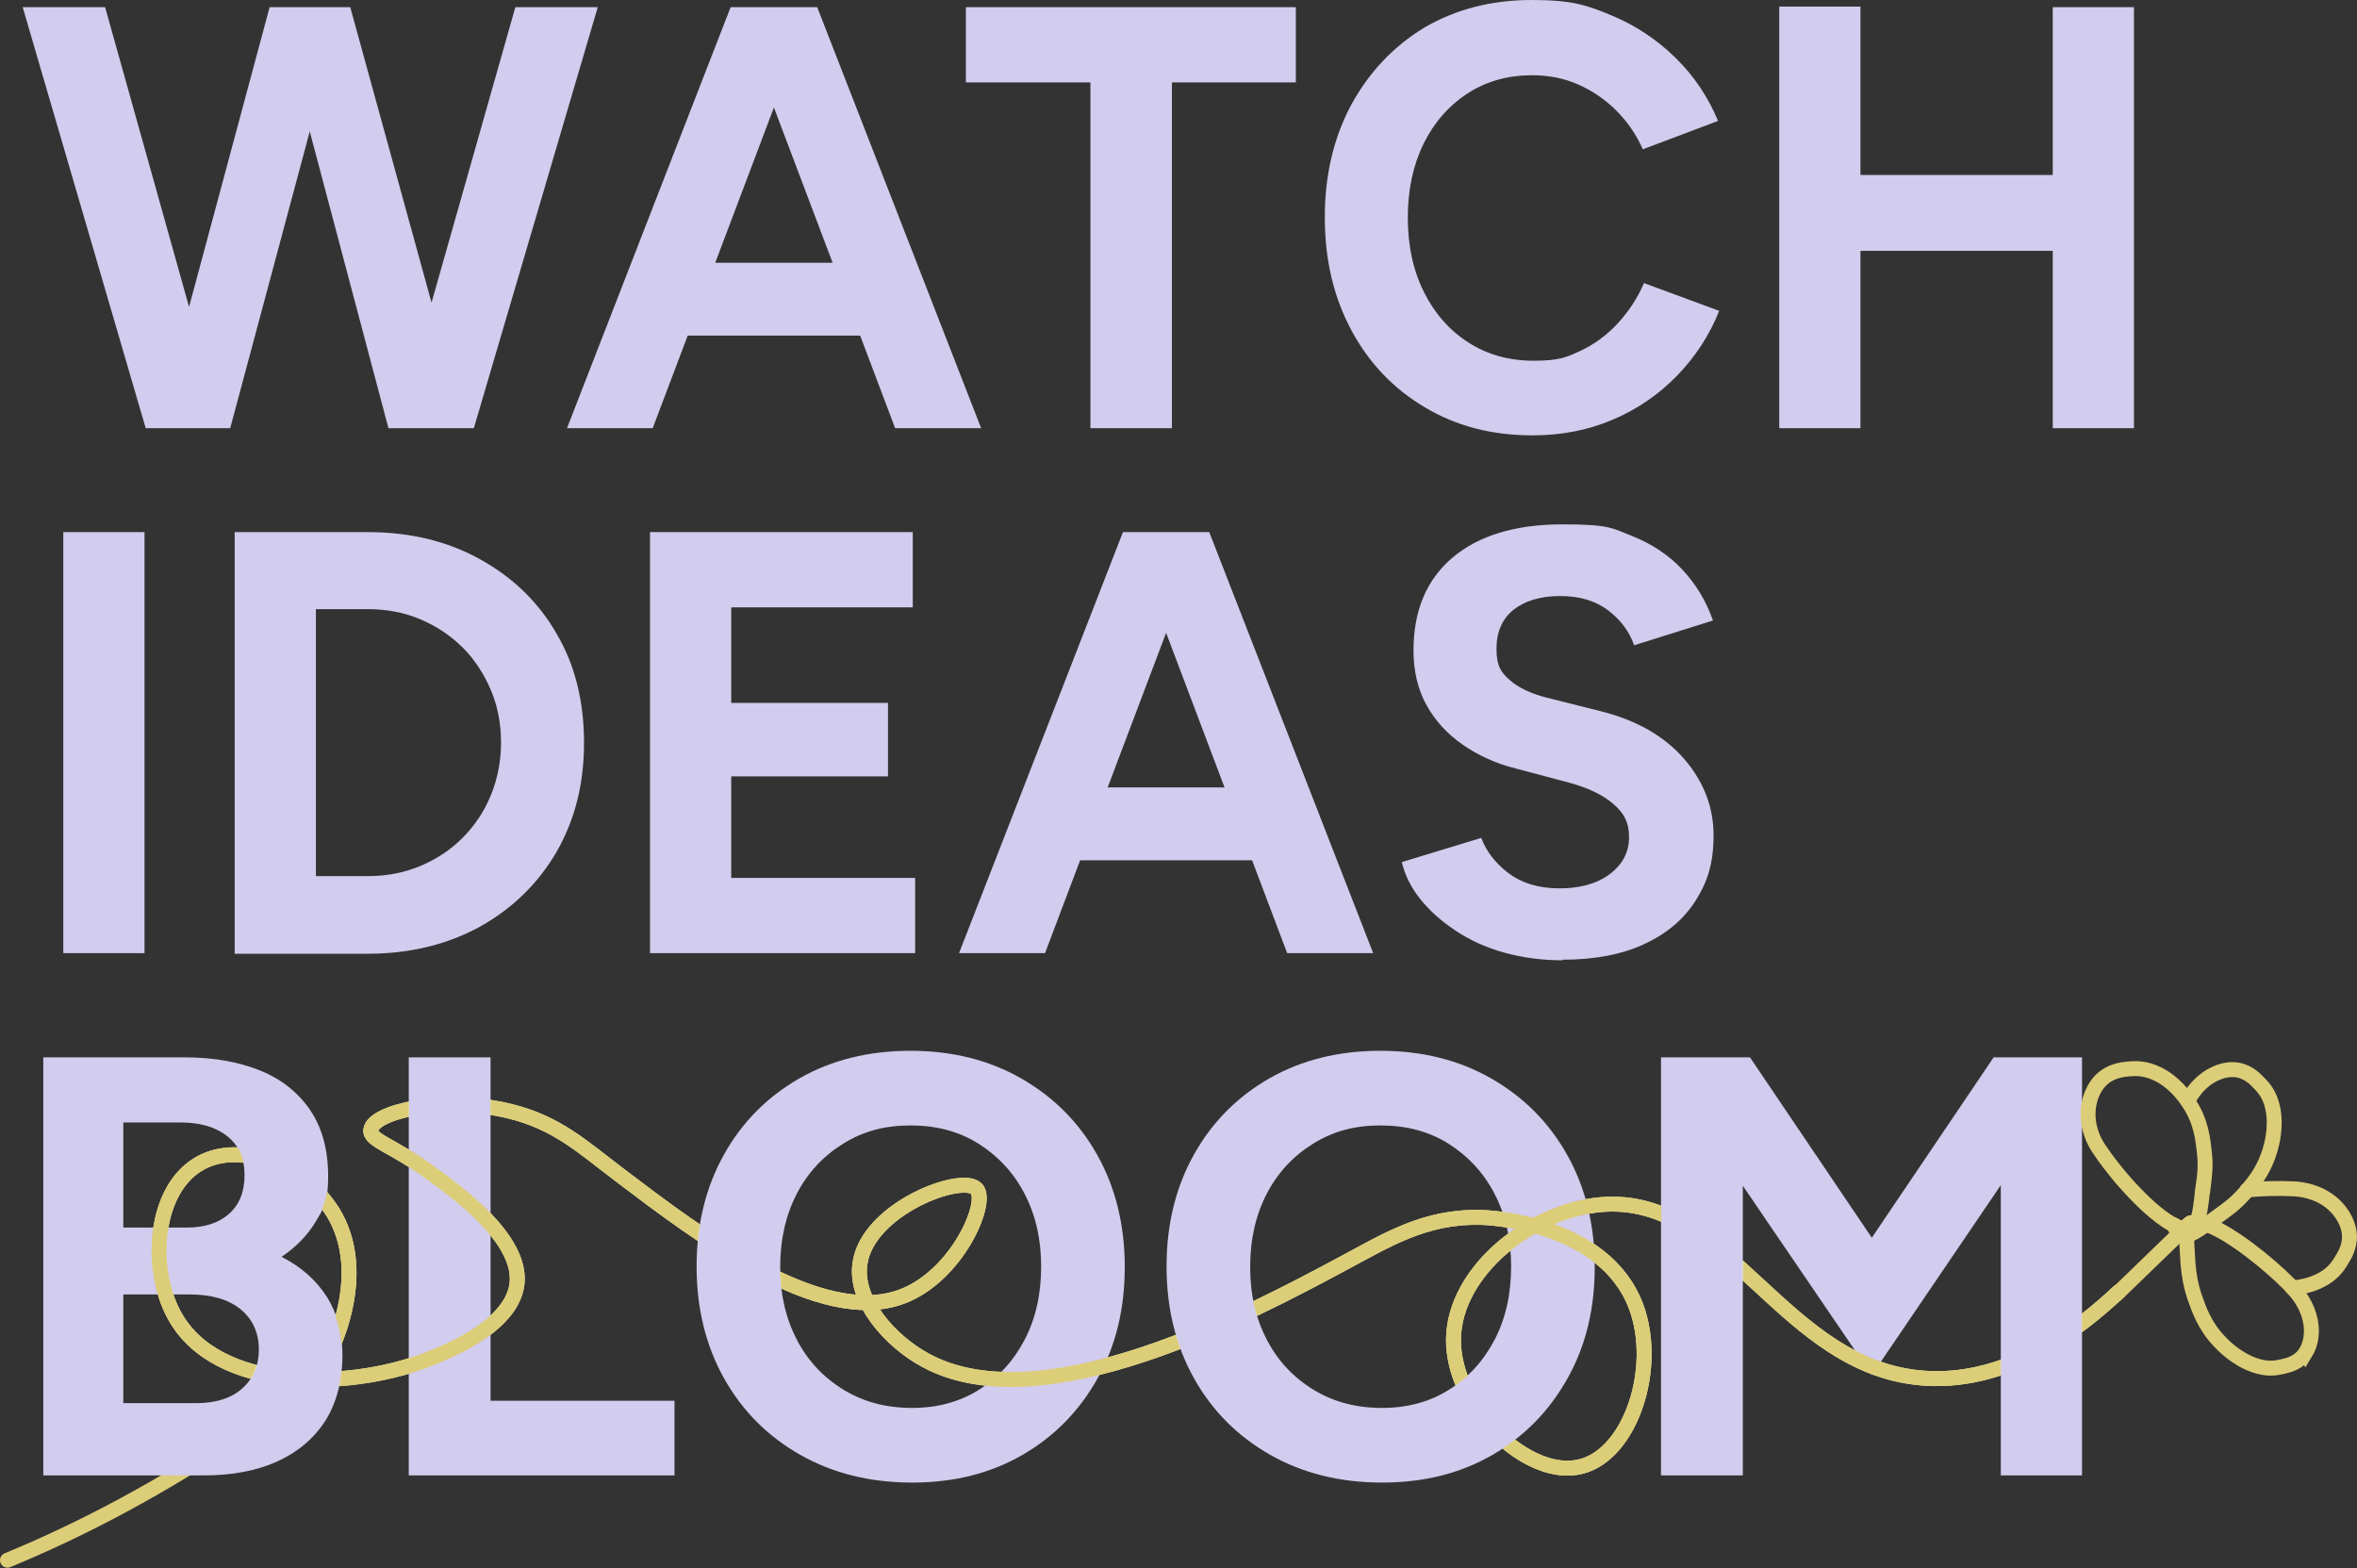
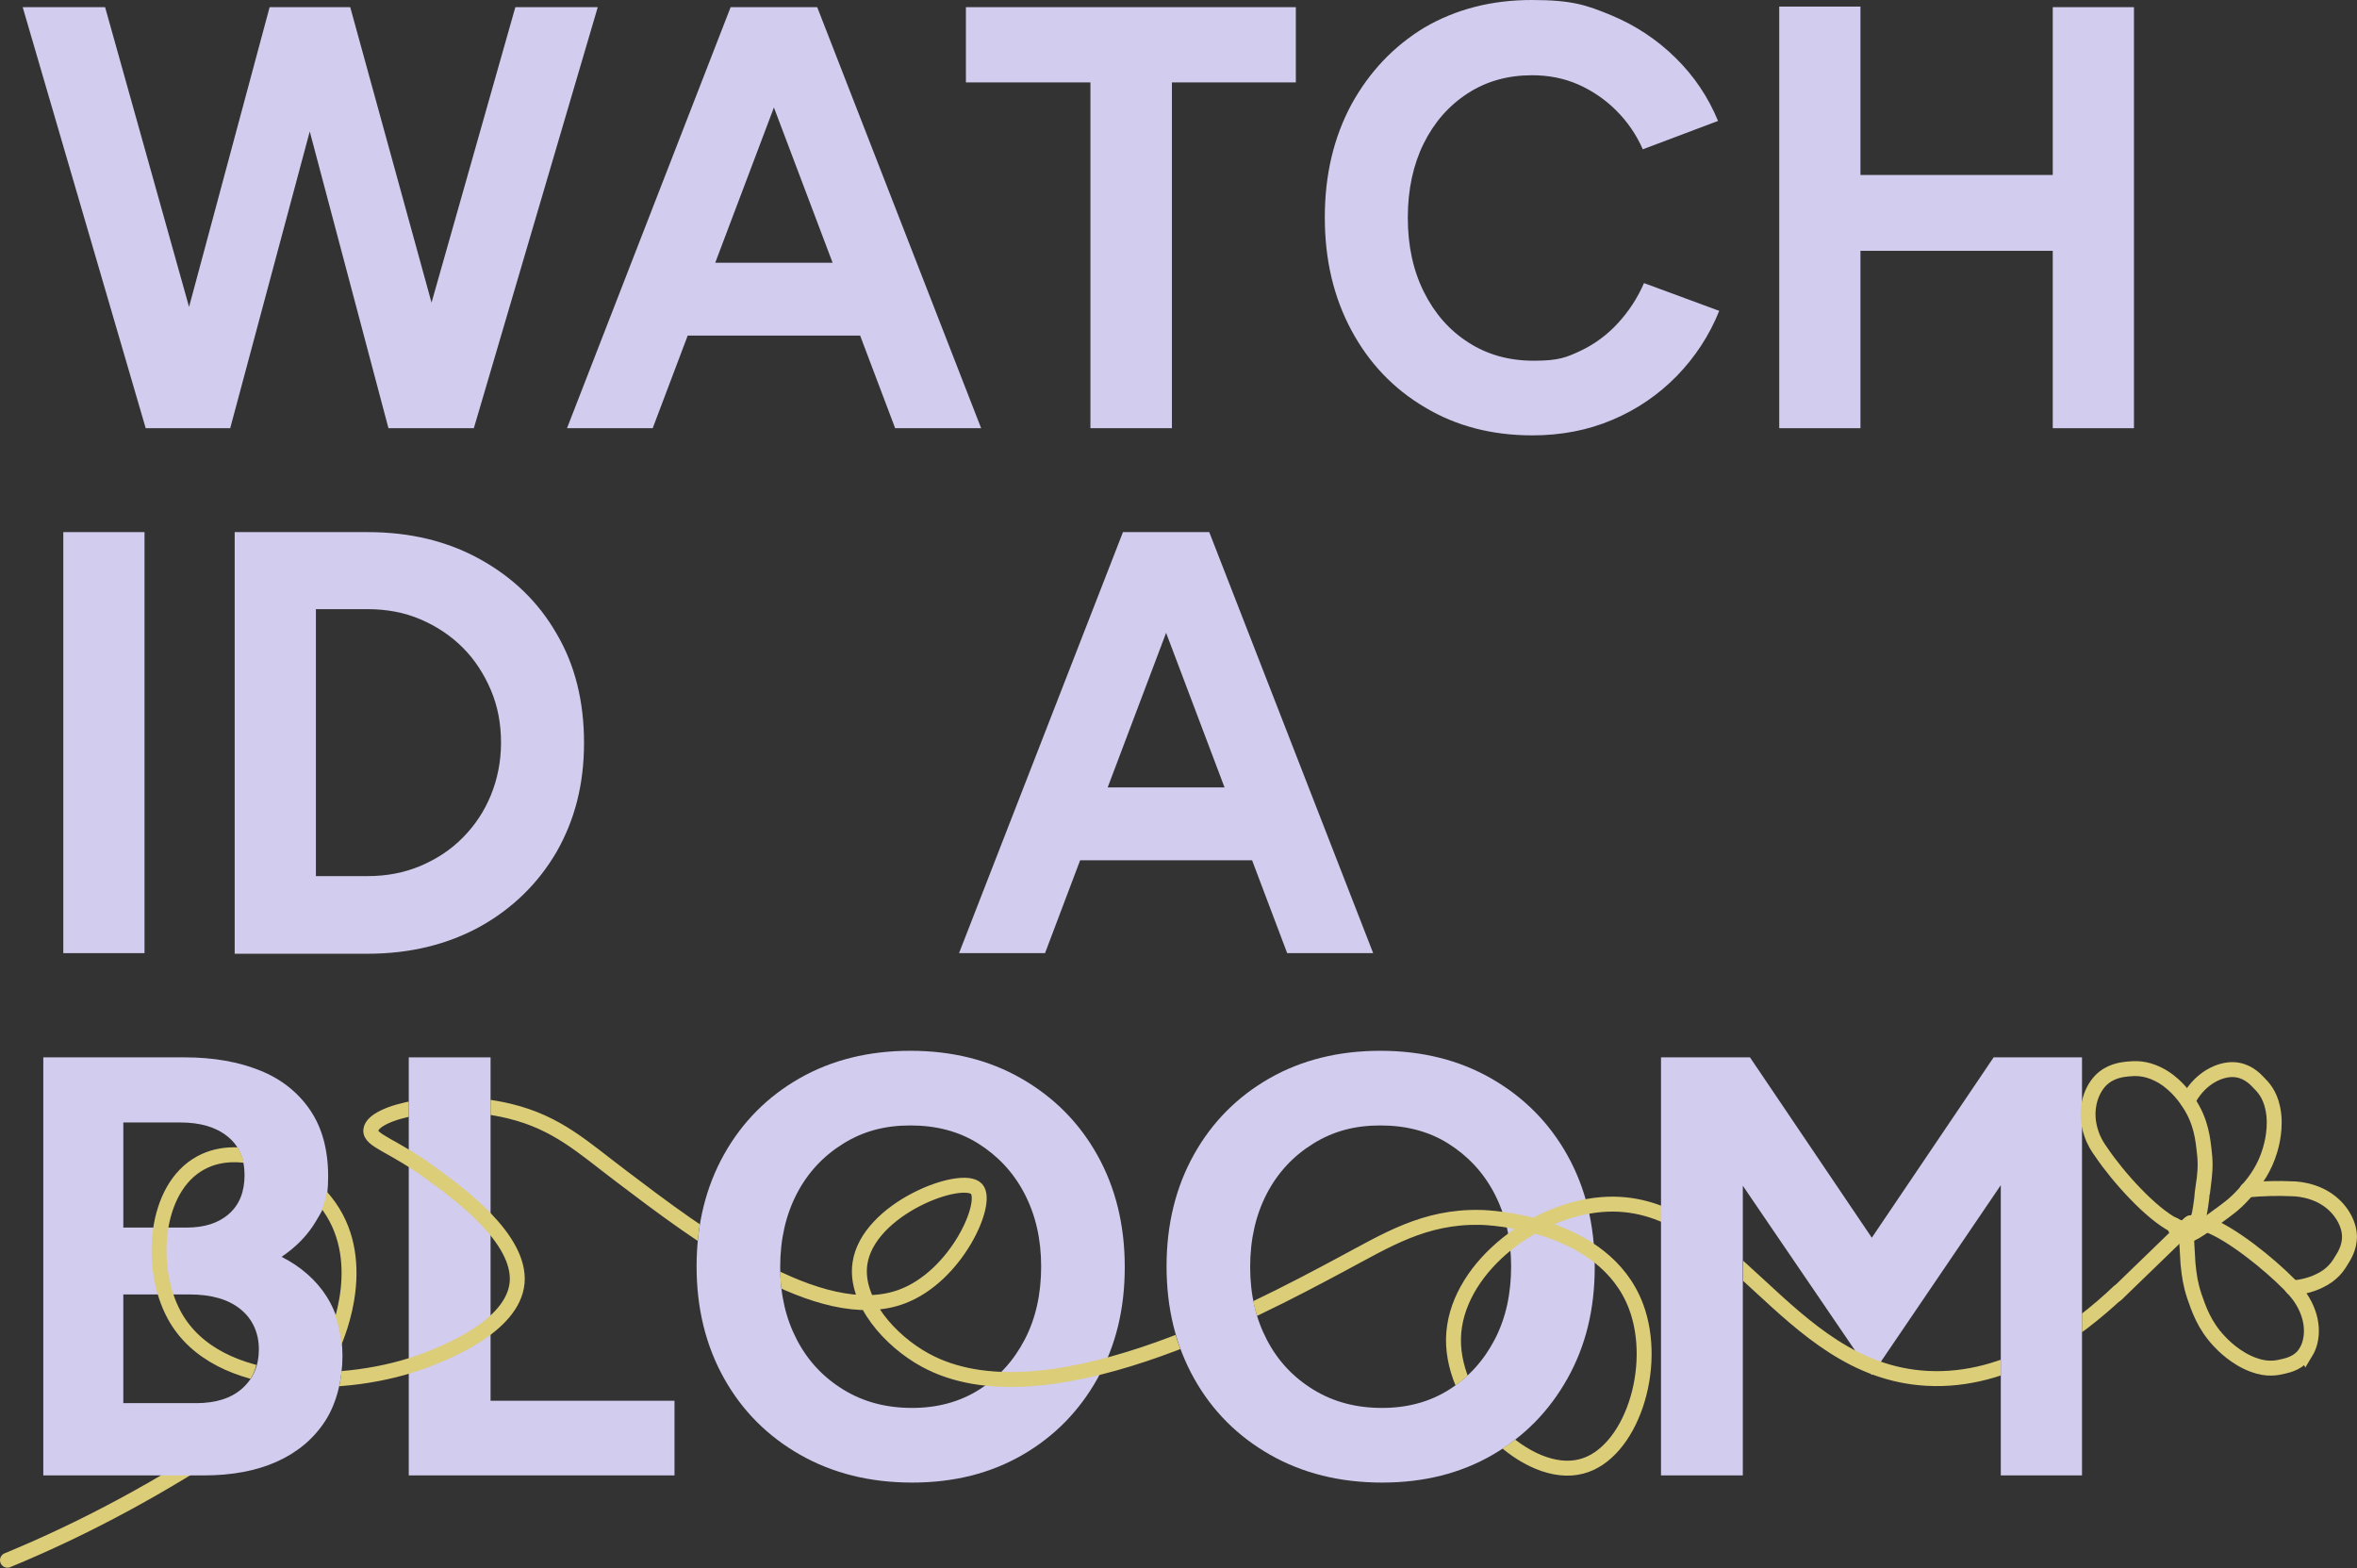
<svg xmlns="http://www.w3.org/2000/svg" id="Layer_2" version="1.1" viewBox="0 0 789.4 525.1">
  <rect x="0" y="0" width="789.4" height="525.1" fill="#333333" stroke="none" />
  <defs>
    <style>
      .st0 {
        fill: #d2ccee;
      }

      .st1, .st2, .st3 {
        fill: none;
      }

      .st2 {
        stroke: #f2f8b2;
      }

      .st2, .st3 {
        stroke-linecap: round;
        stroke-miterlimit: 10;
        stroke-width: 5px;
      }

      .st3 {
        stroke: #dccd78;
      }

      .st4 {
        isolation: isolate;
      }

      .st5 {
        clip-path: url(#clippath);
      }
    </style>
    <clipPath id="clippath">
      <path class="st1" d="M48.8,365.5v131h665.4v-131H48.8ZM78.9,383.2c10.8.1,22.6,5.8,30.8,14.6-.4,2.9-1.1,5.6-2.3,8.2-.3-.5-.7-.9-1-1.4-6-7.5-15.7-13.1-24.6-14.2-.4-2.8-1.4-5.1-2.9-7.2h0s0,0,0,0ZM114.5,458.1c-.2,2.5-.6,4.9-1.1,7.1-2.3.2-4.7.3-6.9.3-8.3,10.2-18.5,15.7-24,18.1-.7.3-1.4.6-2,.8-.4.2-.9.3-1.3.3-1.4,0-2.7-.9-3.3-2.2-.7-1.8.2-3.8,2-4.5.5-.2,1.2-.5,1.8-.8,4.7-2.1,11.4-5.8,17.6-12-5-.4-9.7-1.3-14.1-2.5,1.5-1.9,2.4-4.1,2.9-6.6,5.2,1.4,10.8,2.2,16.9,2.4,2.1-2.9,3.9-6.1,5.3-9.4.9-2,2.1-5.2,3.1-9.1l.5-.4c1.5,3.8,2.4,8.1,2.6,12.7-.9,2.1-1.9,4.1-3.1,6.1.9,0,1.9,0,3-.2h0ZM164.3,374.4c-4-.7-8.2-1-12.4-1-6.7,0-11.8.8-15,1.6v-7.1c4.6-.9,9.8-1.4,15-1.4s8.3.3,12.4.9v7.1h0ZM261.9,432.8c-8.5-3.7-17.8-9-28.3-16,.2-2.7.5-5.3,1-7.8,9.9,6.8,18.7,11.9,26.7,15.8,0,2.8.2,5.5.6,8.1h0ZM395.7,452.8c-.8-2.2-1.6-4.4-2.2-6.6,8.2-3.2,16.8-6.9,26.1-11.3.4,2.4,1,4.7,1.8,6.9-8.9,4.2-17.5,8-25.6,11.1h-.1q0,0,0,0ZM502.3,485.7c-6.9-5.8-12.4-13.2-15.6-21.2,2.1-1.4,4-2.9,5.7-4.7,2.8,8.1,8.5,15.9,15.5,21.5,0,0,.2,0,.3.2-1.9,1.5-3.9,2.9-5.9,4.2ZM583.7,430.2h-.3c-8.3-7.7-17.2-15.4-27-19.6v-7.6c9.7,3.5,18.1,9.8,27.4,18.1v9.2h0q0-.1,0-.1ZM697.3,447.7c-9.1,6.5-18.2,11.3-27.2,14.2v-7.4c8.9-3.2,17.9-8.3,27-15.4h.2v8.6Z" />
    </clipPath>
  </defs>
  <path class="st3" d="M79,481.3c-24.2,16.2-49.8,30.2-76.5,41.2" />
-   <path class="st2" d="M79.3,481.2c4.4-1.7,23.4-9.9,32.3-30.8,1.6-3.7,12.5-29.1-2.6-48-9.5-11.9-28.4-20.2-41.7-13-15.8,8.5-17.5,35.4-8.9,51.1,14.2,26,58.1,24.9,84,15.1,6-2.3,29.5-11.2,30.8-26.1,1.2-14.6-19.2-29.6-28.7-36.5-12.9-9.5-20.8-11-20.3-14.6.7-6.1,24.5-11.6,46.4-6.3,16.1,3.9,24.6,12.1,37.6,21.9,25.6,19.4,66.5,50.5,93.9,40.2,18.2-6.8,29.1-31.3,25-36-4.7-5.3-36.5,6.5-39.1,25-1.8,12.5,10.1,25.9,21.9,32.3,39.3,21.5,109.3-16,139.4-32.1,15-8,27.7-16.1,46.4-15.7,2.8,0,41.5,1.6,52.2,29.7,7.8,20.7-1.8,49.5-18.3,53.7-17.9,4.7-43.2-19.9-42.8-42.8.4-22.7,26.1-43,49.6-44.9,42.8-3.5,60.8,55.6,109,58.2,27.4,1.5,50.4-16,64.2-29" />
  <g class="st4">
    <path class="st0" d="M14.5,494.1v-140h47.4c9.6,0,18,1.5,25.2,4.4s12.8,7.4,16.8,13.3,6,13.3,6,22.1-1.4,10.5-4.1,15.1-6.6,8.6-11.5,11.9c6.5,3.3,11.6,7.8,15.1,13.3s5.3,12.2,5.3,19.9-1.9,15.8-5.8,21.8-9.3,10.5-16.2,13.6-15.1,4.6-24.4,4.6H14.5ZM41.3,411.1h21.2c6,0,10.7-1.5,14.2-4.6s5.2-7.4,5.2-13-1.9-9.9-5.8-13-9.1-4.6-15.8-4.6h-19v35.2h0ZM41.3,469.9h24.4c6.5,0,11.7-1.6,15.4-4.9,3.7-3.3,5.6-7.6,5.6-13.1s-2.1-10.2-6.2-13.5-9.8-4.9-17-4.9h-22.2s0,36.4,0,36.4Z" />
    <path class="st0" d="M136.9,494.1v-140h27.4v115h61.6v25h-89Z" />
    <path class="st0" d="M305.5,496.5c-14.1,0-26.6-3.1-37.5-9.3s-19.4-14.7-25.5-25.6-9.2-23.4-9.2-37.5,3.1-26.6,9.2-37.5c6.1-10.9,14.6-19.4,25.3-25.5s23.1-9.2,37.1-9.2,26.4,3.1,37.2,9.3,19.3,14.7,25.4,25.6,9.2,23.4,9.2,37.5-3,26.4-9.1,37.3-14.4,19.4-25.1,25.6-23,9.3-37,9.3h0ZM305.5,471.5c8.4,0,15.9-2,22.4-6.1s11.6-9.7,15.3-16.8,5.5-15.3,5.5-24.5-1.9-17.3-5.6-24.4-8.9-12.6-15.4-16.7-14.1-6.1-22.8-6.1-15.9,2-22.5,6.1-11.8,9.6-15.5,16.7-5.6,15.3-5.6,24.6,1.9,17.3,5.6,24.4,8.9,12.6,15.6,16.7,14.3,6.1,23,6.1h0Z" />
    <path class="st0" d="M462.9,496.5c-14.1,0-26.6-3.1-37.5-9.3s-19.4-14.7-25.5-25.6-9.2-23.4-9.2-37.5,3.1-26.6,9.2-37.5,14.6-19.4,25.3-25.5,23.1-9.2,37.1-9.2,26.4,3.1,37.2,9.3,19.3,14.7,25.4,25.6,9.2,23.4,9.2,37.5-3,26.4-9.1,37.3-14.4,19.4-25.1,25.6-23,9.3-37,9.3h0ZM462.9,471.5c8.4,0,15.9-2,22.4-6.1s11.6-9.7,15.3-16.8,5.5-15.3,5.5-24.5-1.9-17.3-5.6-24.4-8.9-12.6-15.4-16.7-14.1-6.1-22.8-6.1-15.9,2-22.5,6.1-11.8,9.6-15.5,16.7-5.6,15.3-5.6,24.6,1.9,17.3,5.6,24.4,8.9,12.6,15.6,16.7,14.3,6.1,23,6.1h0Z" />
    <path class="st0" d="M556.3,494.1v-140h29.8l40.8,60.4,40.8-60.4h29.6v140h-27.2v-97.2l-43.2,63.6-43.2-63.4v97h-27.4,0Z" />
  </g>
  <g class="st5">
    <path class="st3" d="M79.3,481.2c4.4-1.7,23.4-9.9,32.3-30.8,1.6-3.7,12.5-29.1-2.6-48-9.5-11.9-28.4-20.2-41.7-13-15.8,8.5-17.5,35.4-8.9,51.1,14.2,26,58.1,24.9,84,15.1,6-2.3,29.5-11.2,30.8-26.1,1.2-14.6-19.2-29.6-28.7-36.5-12.9-9.5-20.8-11-20.3-14.6.7-6.1,24.5-11.6,46.4-6.3,16.1,3.9,24.6,12.1,37.6,21.9,25.6,19.4,66.5,50.5,93.9,40.2,18.2-6.8,29.1-31.3,25-36-4.7-5.3-36.5,6.5-39.1,25-1.8,12.5,10.1,25.9,21.9,32.3,39.3,21.5,109.3-16,139.4-32.1,15-8,27.7-16.1,46.4-15.7,2.8,0,41.5,1.6,52.2,29.7,7.8,20.7-1.8,49.5-18.3,53.7-17.9,4.7-43.2-19.9-42.8-42.8.4-22.7,26.1-43,49.6-44.9,42.8-3.5,60.8,55.6,109,58.2,27.4,1.5,50.4-16,64.2-29" />
  </g>
  <path class="st3" d="M728.1,410.2c.6,1.8,1.4,3,2.5,3.5.4.2.8.2,1.3.2.2,0,.5,0,.8-.2,1.5-.5,3.5-1.7,6.2-3.6,1.2-.8,2.4-1.7,3.9-2.8,3.3-2.4,5.6-4,8.5-7.2.5-.5.9-1,1.4-1.6,2.8-3.2,5.8-7.3,7.6-13.4.5-1.7,2.2-7.8.9-13.9-1-4.9-3.3-7.2-4.9-8.8-1.3-1.4-4.1-4.1-8.4-4.2-4.5-.1-10.6,2.7-14.5,9.3-.2.4-.5.8-.7,1.2" />
  <path class="st3" d="M752.6,398.5c5.3-.5,10.6-.6,14.7-.4,1.9,0,4.5.3,7.2,1.2,7.3,2.4,11.3,8.1,12.2,12.9.8,4.5-1.3,8-2.4,9.7-1.2,2.1-3.1,5-7.6,7.1-3.1,1.5-6.3,2.1-8.9,2.3" />
  <path class="st3" d="M737.8,397.5h0c-.2,1.3-.3,2.6-.4,3.8-.5,3.9-.9,6.5-1.7,8.1-1,0-1.9.1-2.5.6-.5.3-.8.8-1,1.5-.6,0-1.2-.1-1.8-.3-.7-.2-1.5-.5-2.3-.9-7.8-4-18.7-16.1-24.3-24.4-1.1-1.5-2.5-3.6-3.4-6.4-2.5-7.3-.3-14,3-17.5,3.1-3.3,7.2-3.8,9.2-4,2.3-.2,5.8-.5,10.3,1.8,5.2,2.6,8.5,7.1,9.8,9,.2.2.3.4.4.6,4.1,6.2,4.7,12,5.2,16.8.5,4.3.1,7.2-.4,11.3h0Z" />
  <line class="st3" x1="733.6" y1="409.5" x2="708.8" y2="433.5" />
  <g>
    <path class="st0" d="M48.8,143.4L7.6,2.4h27.6l39.5,141h-26ZM52.4,143.4L90.3,2.4h24.6l-37.8,141s-24.8,0-24.8,0ZM130.1,143.4L92.7,2.4h24.6l38.8,141h-26ZM132.6,143.4L172.6,2.4h27.6l-41.5,141h-26,0Z" />
    <path class="st0" d="M189.9,143.4L244.7,2.4h27.2l-53.3,141h-28.8ZM215.7,112.4v-24.4h87.2v24.4h-87.2ZM299.8,143.4L246.5,2.4h27.2l54.9,141h-28.8,0Z" />
    <path class="st0" d="M365.2,143.4V27.6h-41.7V2.4h110.5v25.2h-41.5v115.8h-27.2,0Z" />
    <path class="st0" d="M513.2,145.8c-13.5,0-25.5-3.1-36-9.4-10.5-6.2-18.7-14.8-24.6-25.8s-8.9-23.5-8.9-37.8,3-26.8,8.9-37.8c6-10.9,14.1-19.5,24.5-25.8C487.6,3.1,499.5,0,513,0s18.4,1.7,26.6,5.1c8.2,3.4,15.4,8.2,21.6,14.3s10.9,13.1,14.2,21.1l-25.2,9.5c-2.2-5-5.2-9.3-8.9-13-3.7-3.7-8-6.6-12.7-8.7-4.8-2.1-9.9-3.1-15.5-3.1-8.1,0-15.3,2-21.6,6.1-6.3,4.1-11.2,9.7-14.7,16.8-3.5,7.1-5.3,15.4-5.3,24.8s1.8,17.7,5.4,24.9c3.6,7.2,8.5,12.8,14.9,16.9,6.4,4.1,13.6,6.1,21.9,6.1s10.9-1.1,15.6-3.3c4.7-2.2,8.9-5.3,12.5-9.2,3.6-3.9,6.6-8.4,8.8-13.5l25.2,9.3c-3.3,8.2-8,15.4-14.2,21.8-6.2,6.3-13.3,11.2-21.6,14.7-8.2,3.5-17.2,5.2-26.8,5.2h0Z" />
    <path class="st0" d="M595.9,143.4V2.2h27.2v141.2h-27.2ZM616.2,84v-25.4h84.3v25.4h-84.3ZM687.5,143.4V2.4h27.2v141h-27.2Z" />
  </g>
  <g>
    <path class="st0" d="M21.2,319.2v-141h27.2v141h-27.2Z" />
    <path class="st0" d="M78.6,319.2v-141h44.5c14.2,0,26.7,3,37.7,9.1s19.5,14.3,25.6,24.9c6.2,10.5,9.2,22.7,9.2,36.6s-3.1,25.8-9.2,36.5c-6.2,10.6-14.7,18.9-25.6,25-10.9,6-23.5,9.1-37.7,9.1h-44.5ZM105.8,293.4h17.3c6.4,0,12.2-1.1,17.7-3.4,5.4-2.3,10.2-5.4,14.2-9.5,4-4,7.2-8.8,9.4-14.2s3.4-11.3,3.4-17.6-1.1-12.2-3.4-17.6-5.4-10.2-9.4-14.2c-4-4-8.8-7.2-14.2-9.5-5.4-2.3-11.3-3.4-17.7-3.4h-17.3v89.4h0Z" />
-     <path class="st0" d="M217.7,319.2v-141h88v25.2h-60.8v32h52.5v24.6h-52.5v34h61.6v25.2h-88.8,0Z" />
    <path class="st0" d="M321.2,319.2l54.9-141h27.2l-53.3,141h-28.8ZM347.1,288.1v-24.4h87.2v24.4h-87.2ZM431.1,319.2l-53.3-141h27.2l54.9,141h-28.8Z" />
-     <path class="st0" d="M523.4,321.6c-7,0-13.6-.9-19.7-2.6s-11.5-4.2-16.3-7.4-8.7-6.7-11.8-10.6c-3.1-3.9-5.1-8-6.1-12.3l26.6-8.1c1.7,4.6,4.8,8.5,9.1,11.8,4.4,3.3,9.9,5,16.5,5.1,7,.1,12.8-1.4,17.2-4.6s6.7-7.4,6.7-12.5-1.8-8.2-5.3-11.2-8.3-5.3-14.4-7l-18.1-4.8c-6.8-1.7-12.7-4.4-17.9-8-5.2-3.6-9.2-8-12.1-13.2-2.9-5.2-4.4-11.4-4.4-18.3,0-13.3,4.3-23.7,13-31.1s21-11.2,36.9-11.2,16.7,1.3,23.3,3.9,12.3,6.4,16.8,11.2c4.5,4.8,8,10.5,10.3,17.1l-26.4,8.3c-1.6-4.6-4.5-8.5-8.7-11.7-4.2-3.2-9.6-4.8-16.1-4.8s-11.8,1.6-15.6,4.6c-3.8,3.1-5.7,7.4-5.7,13.1s1.5,7.9,4.5,10.5,7.1,4.5,12.2,5.8l18.3,4.6c11.9,3,21.2,8.3,27.8,15.9,6.6,7.6,9.9,16.2,9.9,25.6s-2,15.6-6,21.9-9.7,11.1-17.3,14.6c-7.5,3.5-16.7,5.2-27.4,5.2h0Z" />
  </g>
  <path class="st3" d="M772.3,452.8c-2.1,3.5-5.8,4.4-7.6,4.8-2.1.5-5.3,1.2-9.9-.5-5.9-2.1-10.3-6.6-11.5-7.9-5.1-5.4-6.9-10.9-8.4-15.2-1.3-4-1.7-6.8-2.1-10.8,0,0-.7-11.4-.6-11.8.2-.7.5-1.2,1-1.5.7-.5,1.5-.6,2.5-.6,1,0,2,.3,3.2.7,8.1,2.8,20.9,13.1,27.9,20.2.3.4.7.8,1.1,1.2,1.1,1.2,2.3,2.6,3.4,4.5,3.9,6.7,3.3,13.1,1,16.9h0Z" />
  <path class="st3" d="M735.7,409.3c-.4.9-.9,1.5-1.5,1.8-.6.3-1.3.4-2,.4.2-.7.5-1.2,1-1.5.7-.5,1.5-.6,2.5-.6Z" />
</svg>